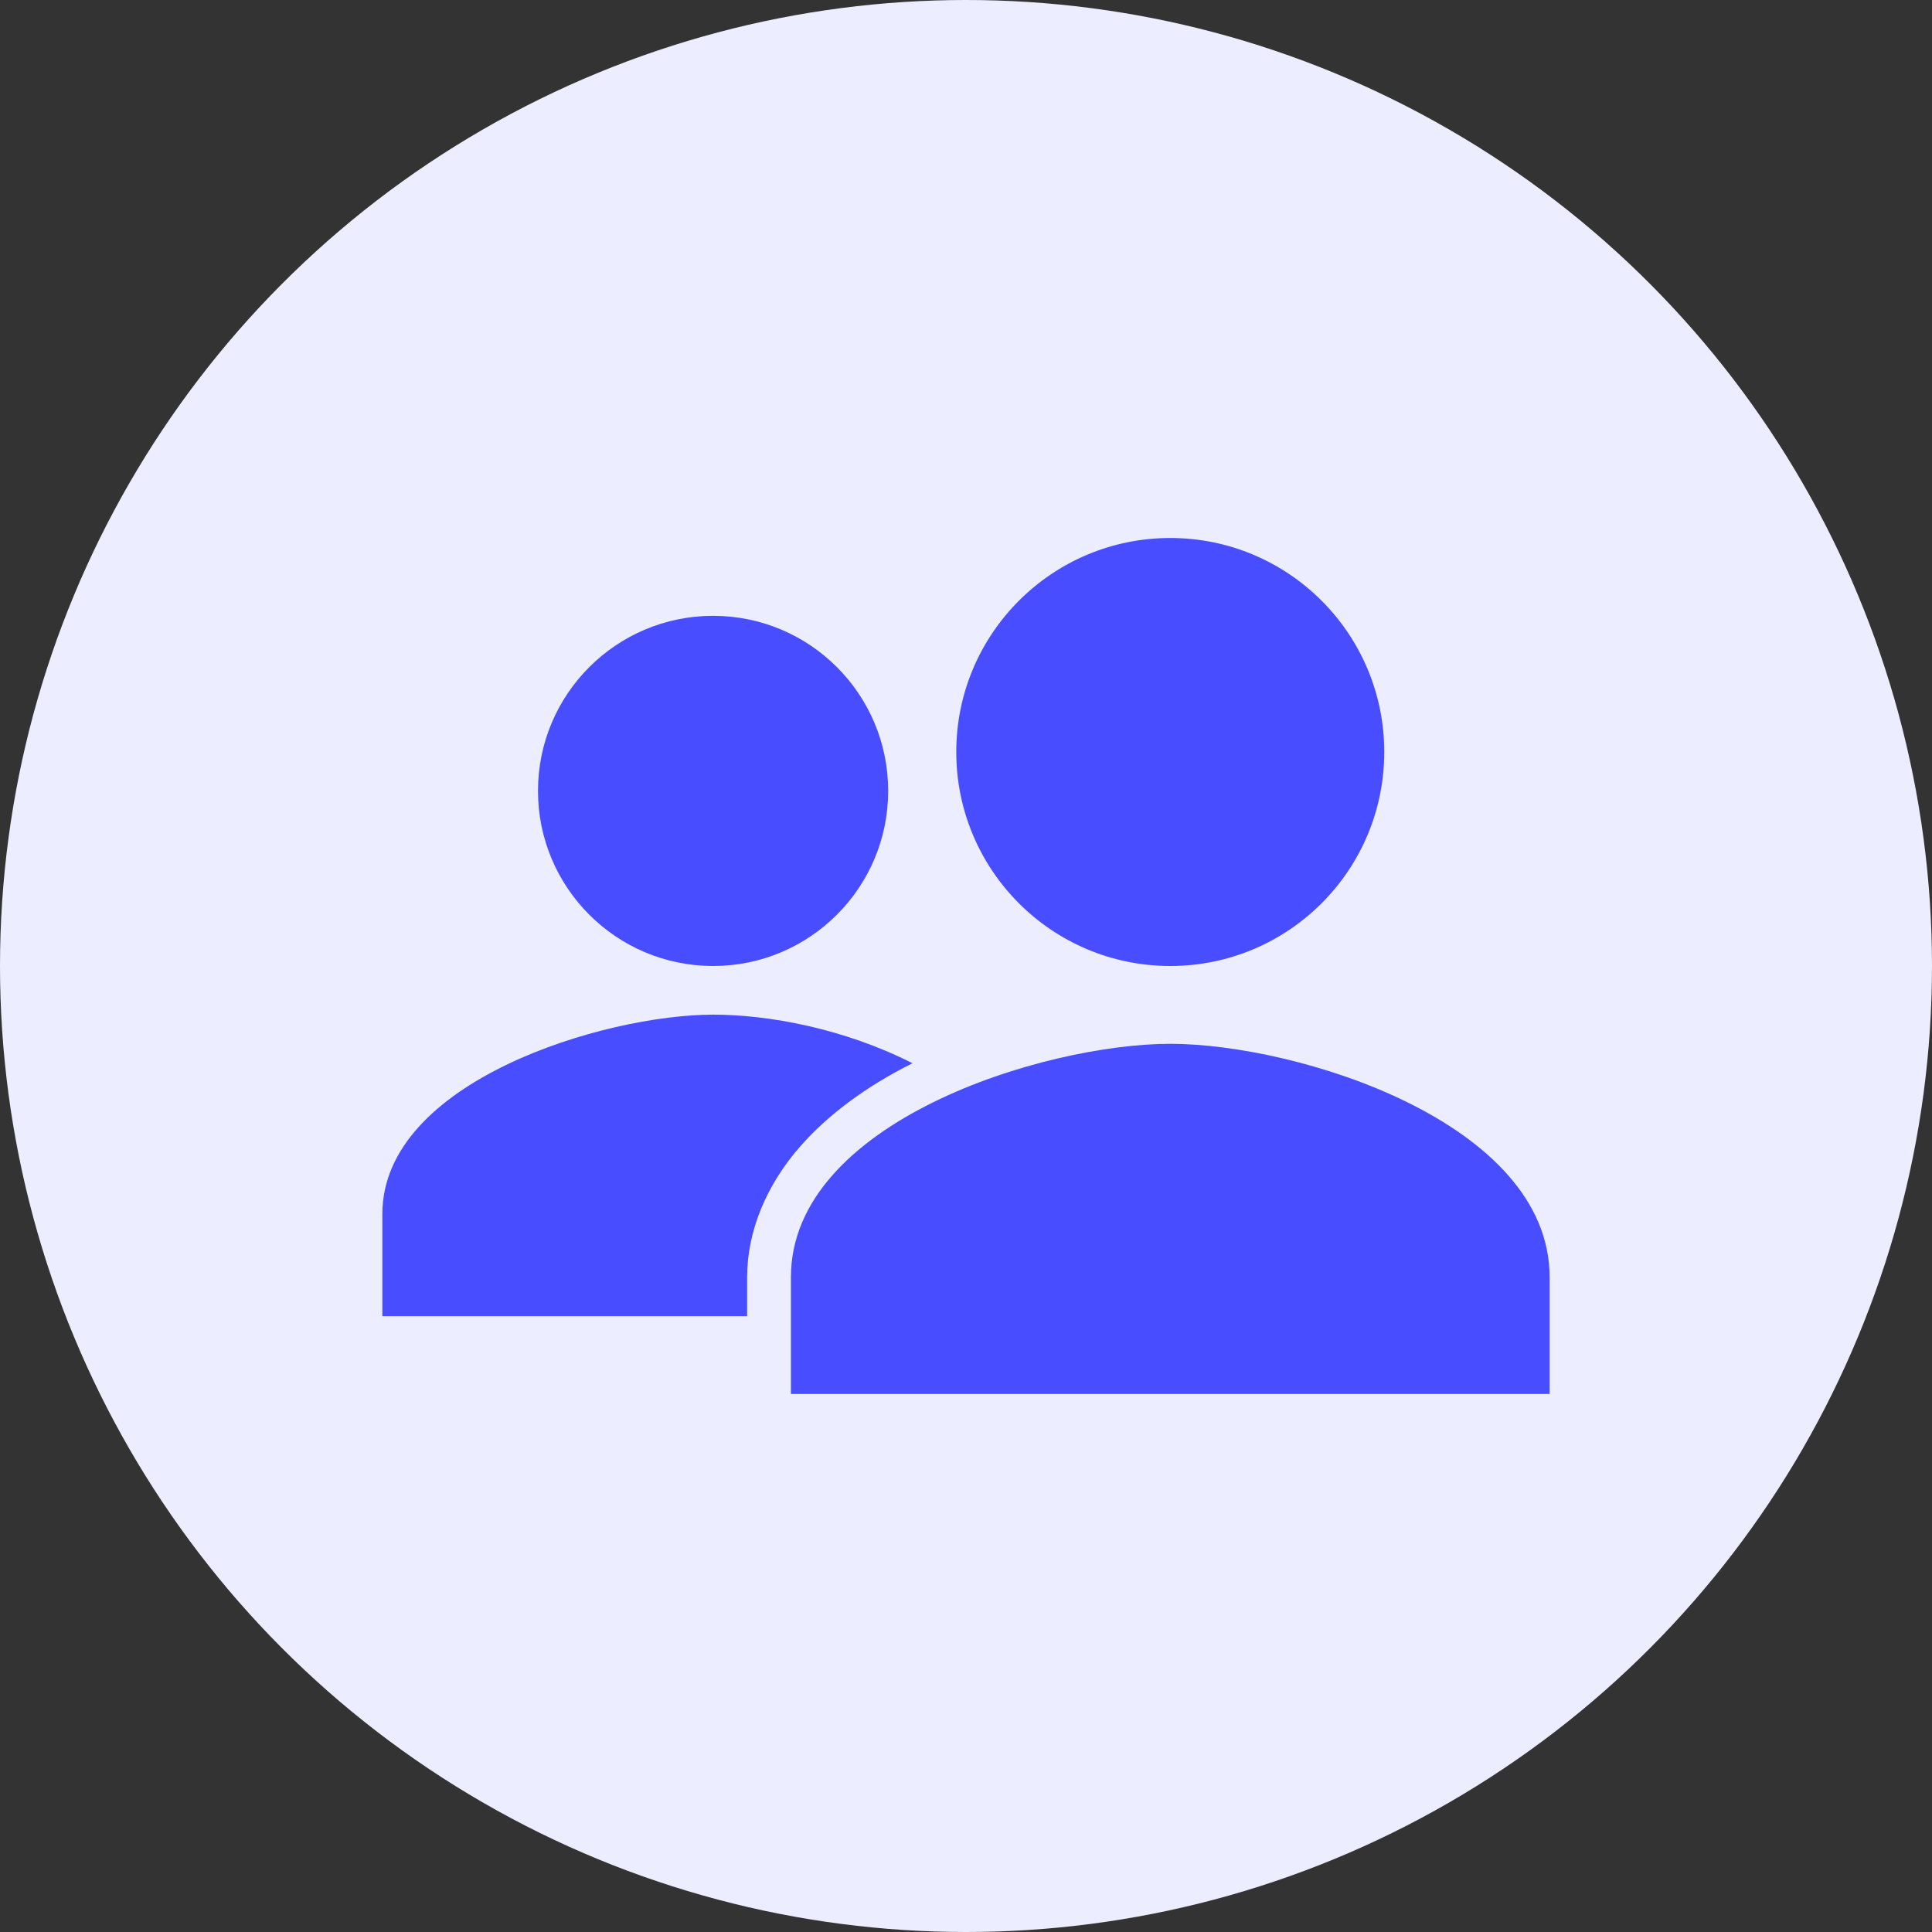
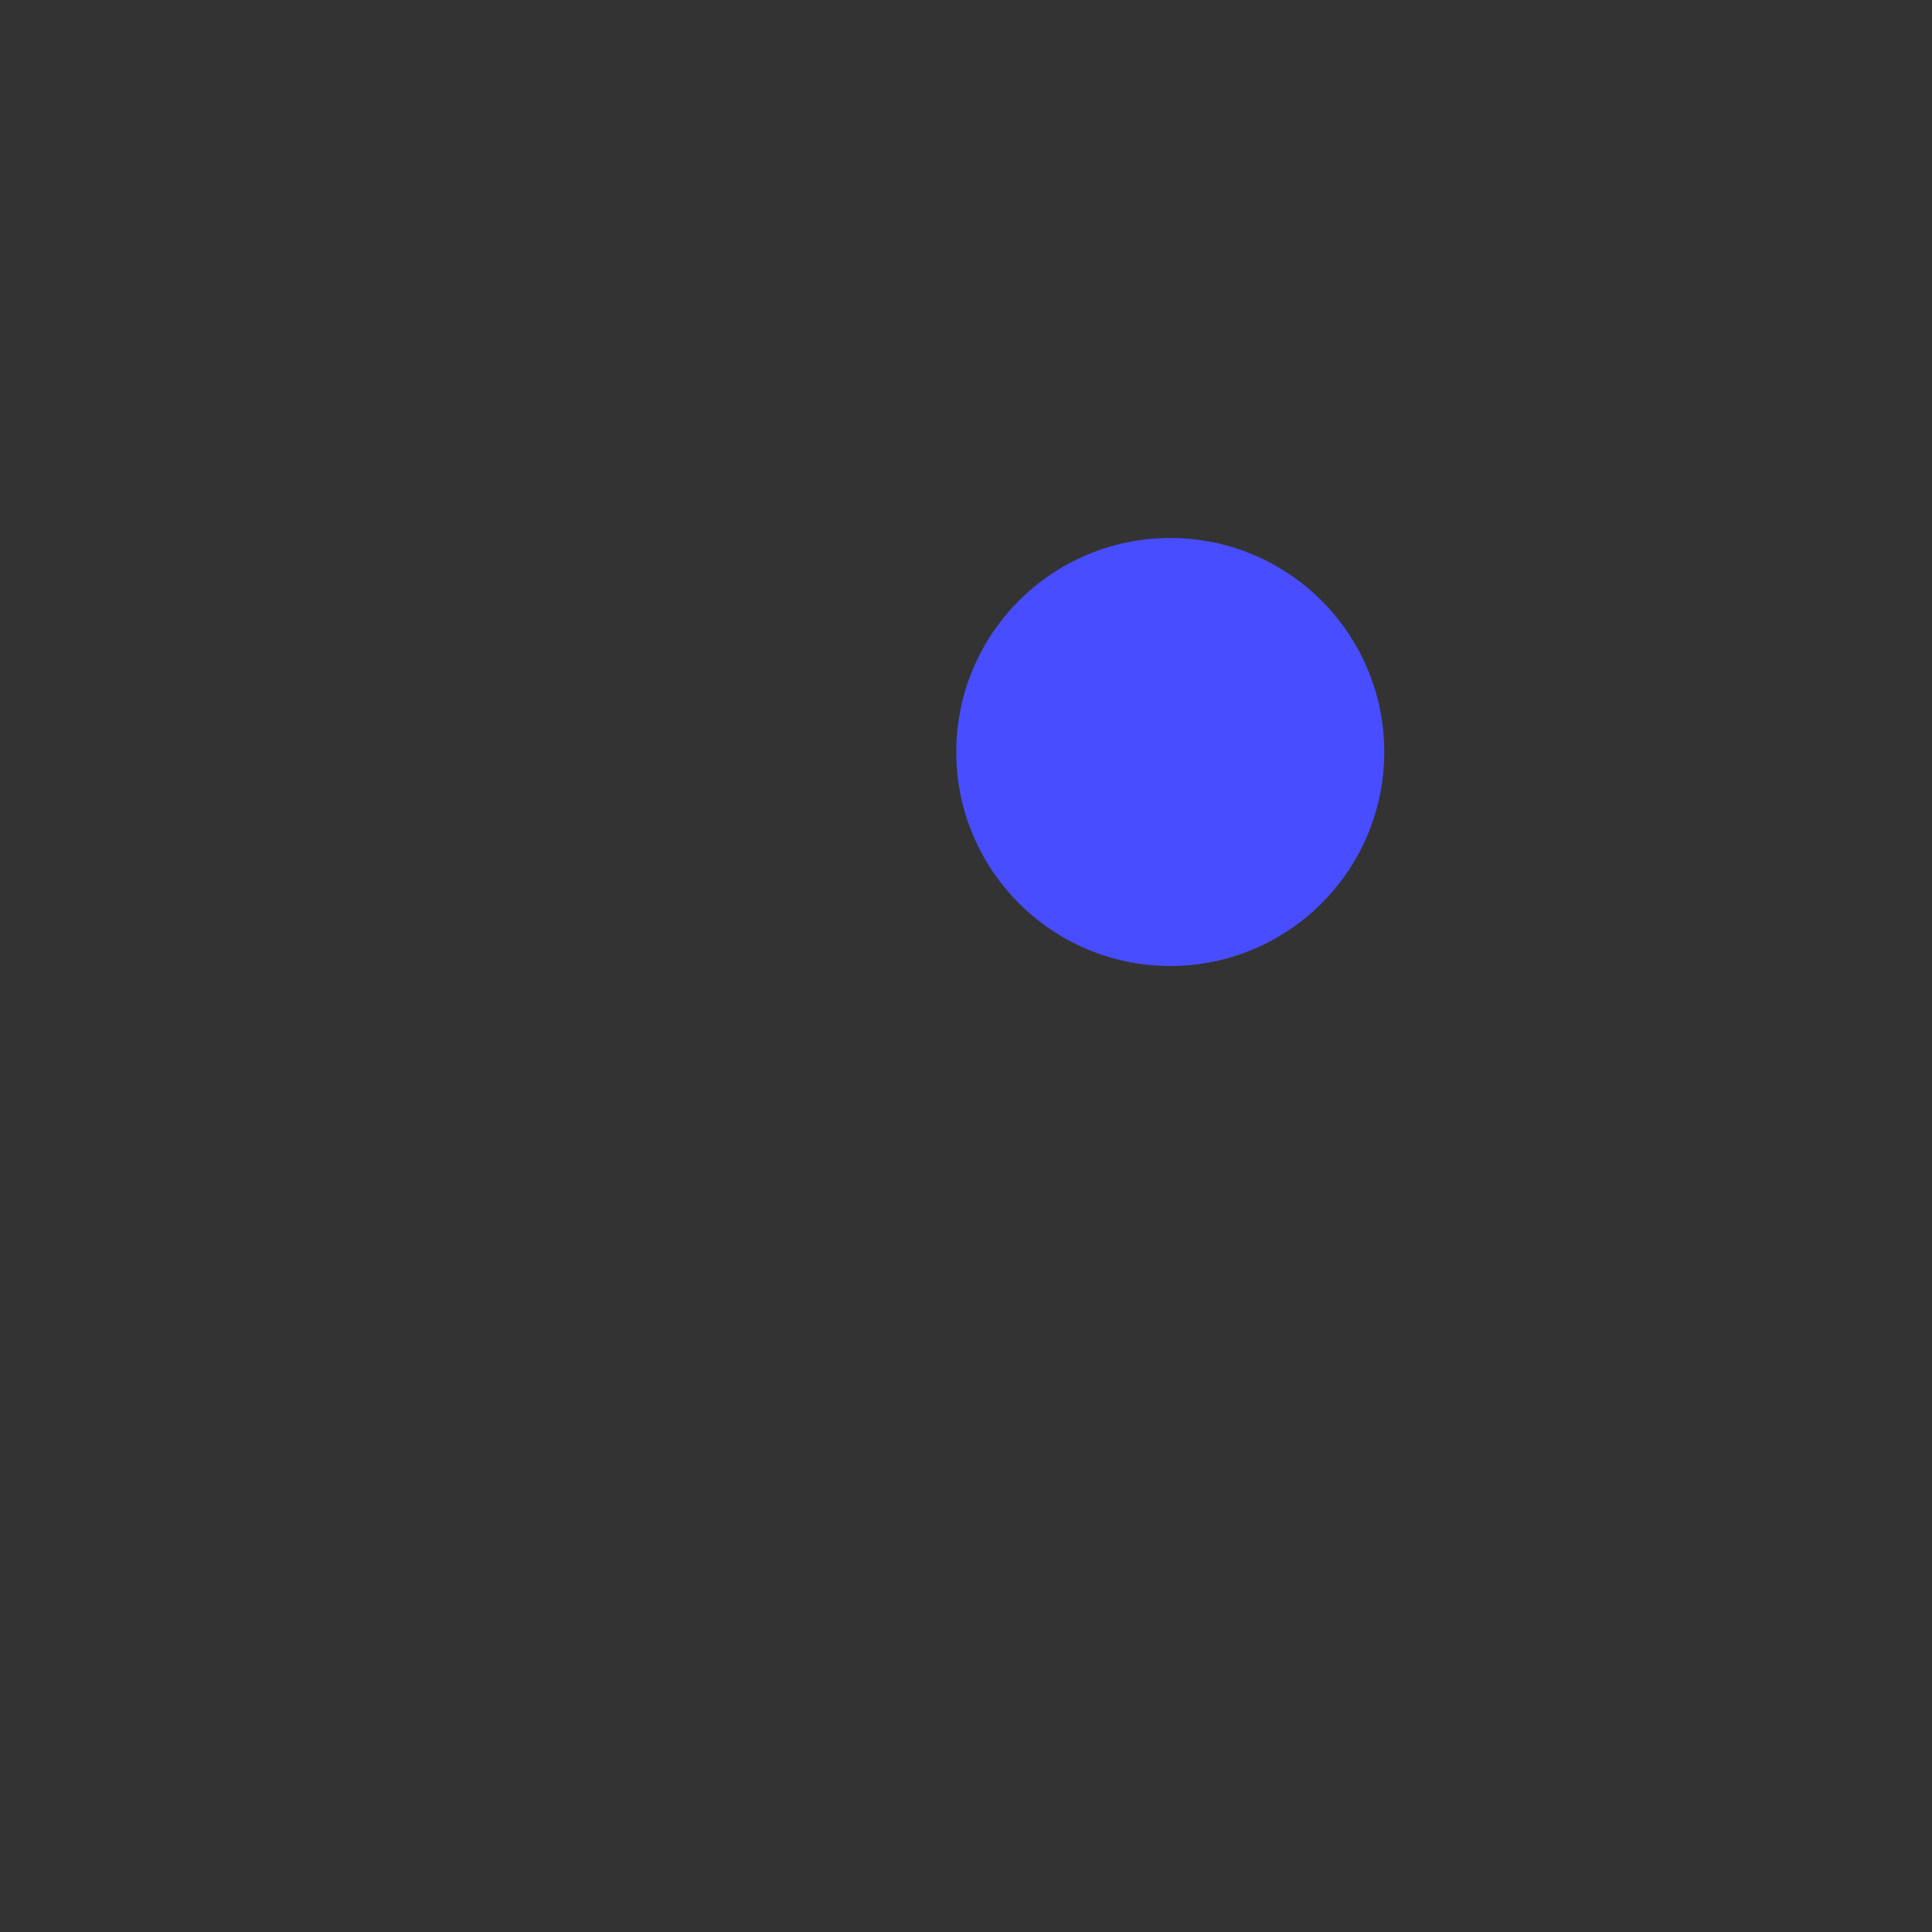
<svg xmlns="http://www.w3.org/2000/svg" width="90" height="90" viewBox="0 0 90 90" fill="none">
  <rect x="0" y="0" width="90" height="90" fill="#333333" stroke="none" />
-   <circle cx="45" cy="45" r="45" fill="#ECEDFF" />
-   <path d="M33.219 45C37.723 45 41.375 41.348 41.375 36.844C41.375 32.339 37.723 28.688 33.219 28.688C28.714 28.688 25.062 32.339 25.062 36.844C25.062 41.348 28.714 45 33.219 45Z" fill="#484DFF" />
-   <path d="M42.508 49.531C39.318 47.911 35.797 47.266 33.219 47.266C28.169 47.266 17.812 50.363 17.812 56.555V61.312H34.805V59.492C34.805 57.34 35.711 55.182 37.297 53.383C38.562 51.946 40.334 50.613 42.508 49.531Z" fill="#484DFF" />
-   <path d="M54.516 48.625C48.617 48.625 36.844 52.268 36.844 59.5V64.938H72.188V59.5C72.188 52.268 60.414 48.625 54.516 48.625Z" fill="#484DFF" />
  <path d="M54.516 45C60.021 45 64.484 40.537 64.484 35.031C64.484 29.526 60.021 25.062 54.516 25.062C49.01 25.062 44.547 29.526 44.547 35.031C44.547 40.537 49.01 45 54.516 45Z" fill="#484DFF" />
</svg>